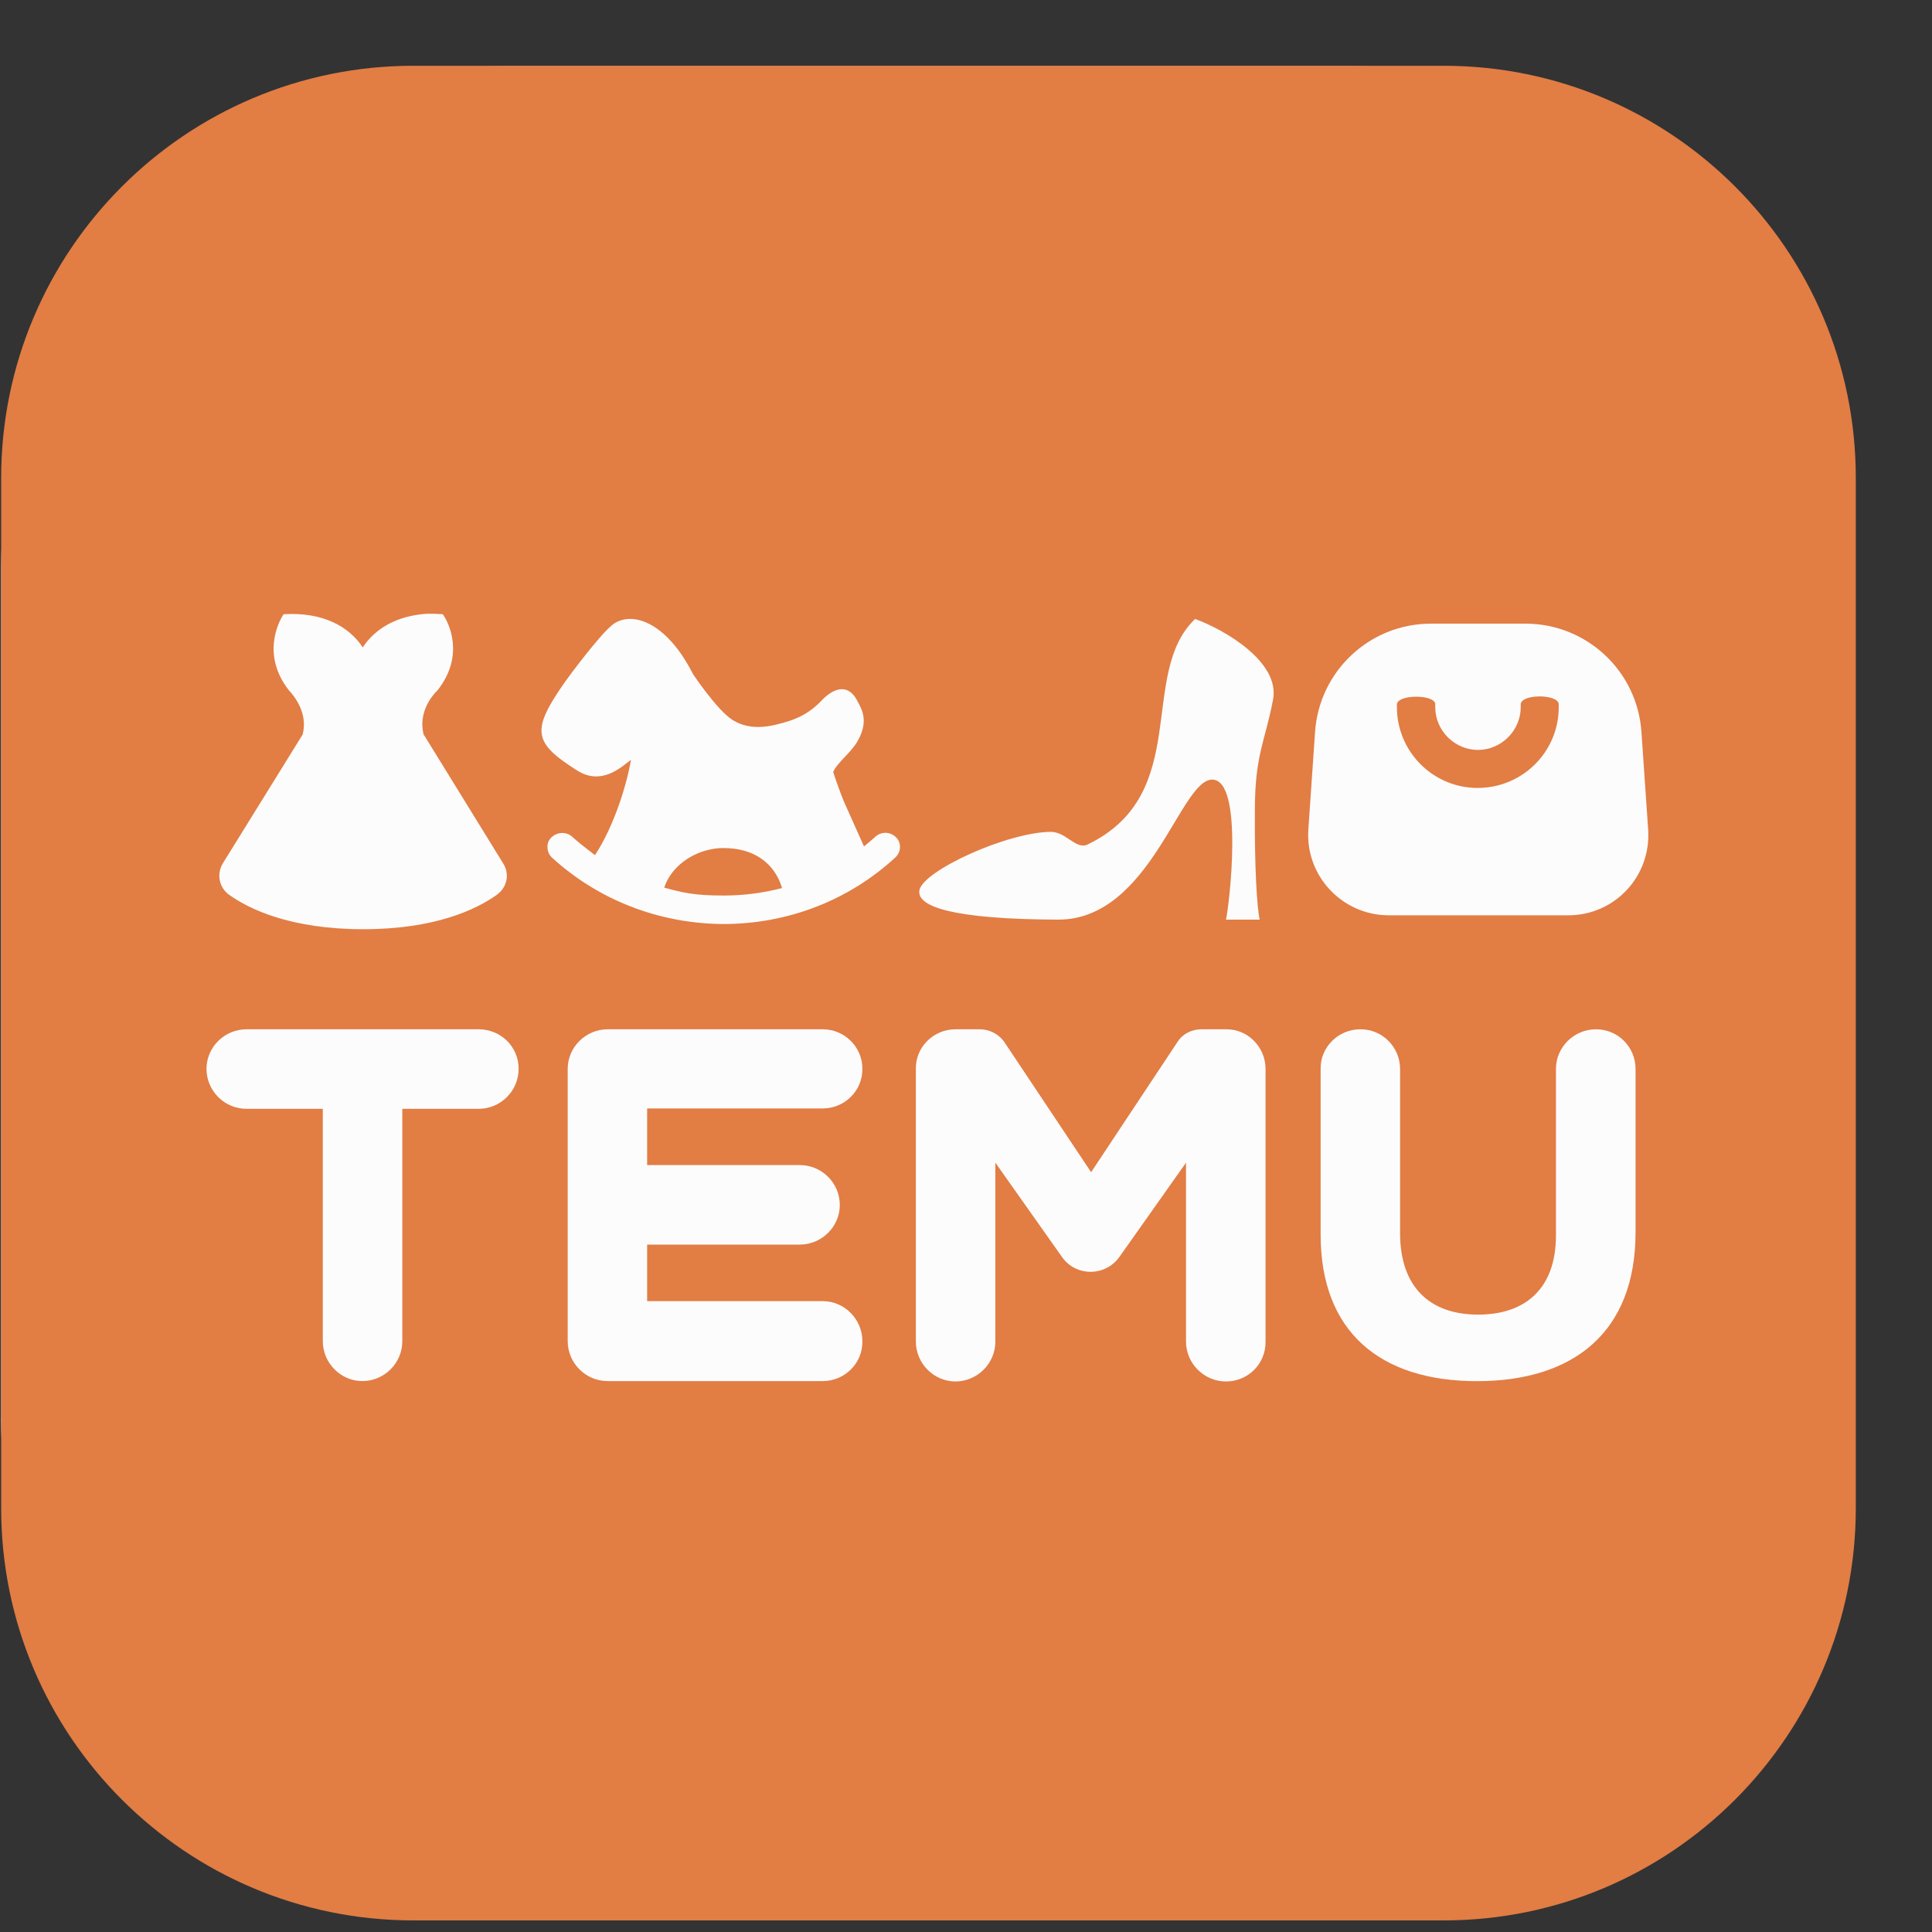
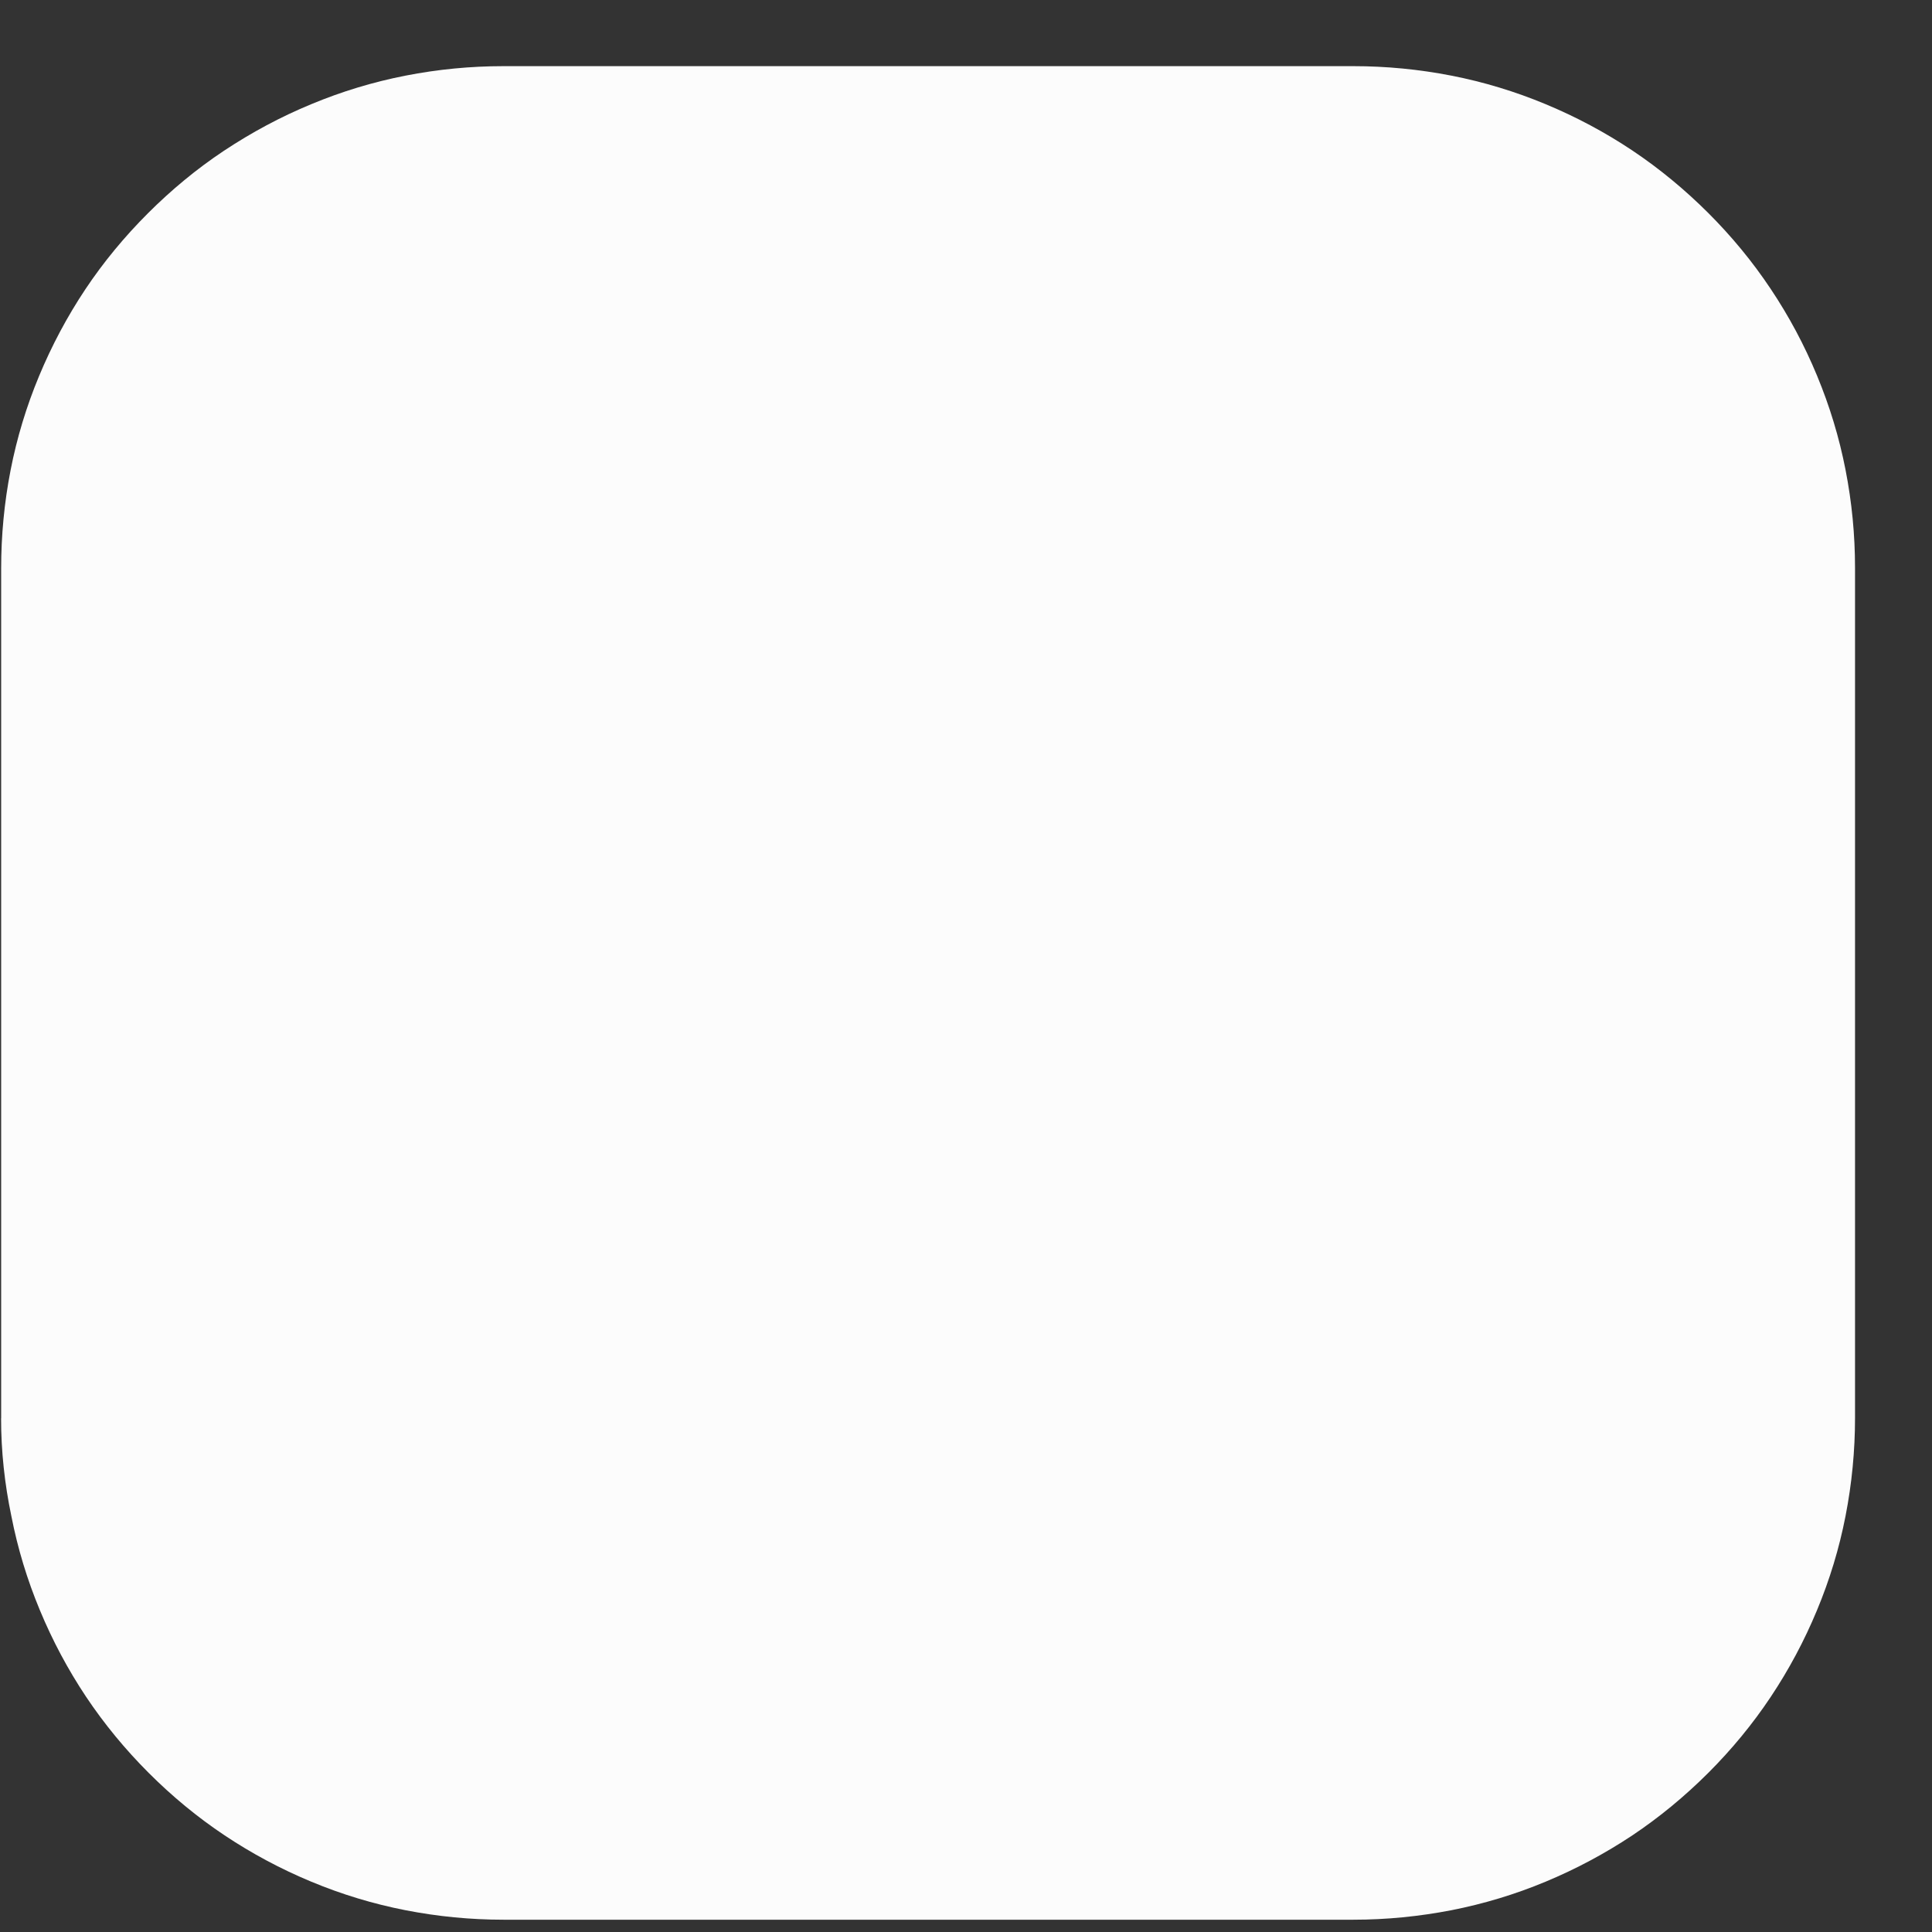
<svg xmlns="http://www.w3.org/2000/svg" width="25" height="25" viewBox="0 0 25 25" fill="none">
  <rect x="0" y="0" width="25" height="25" fill="#333333" stroke="none" />
  <path d="M0.015 18.352V7.354C0.015 6.929 0.055 6.504 0.137 6.084C0.219 5.664 0.342 5.259 0.506 4.865C0.67 4.471 0.869 4.097 1.104 3.744C1.34 3.39 1.611 3.063 1.913 2.761C2.215 2.459 2.543 2.187 2.896 1.952C3.26 1.711 3.633 1.511 4.028 1.348C4.422 1.184 4.827 1.061 5.246 0.979C5.666 0.897 6.086 0.856 6.516 0.856H17.512C17.937 0.856 18.362 0.897 18.782 0.979C19.202 1.061 19.606 1.184 20 1.348C20.395 1.512 20.768 1.711 21.122 1.947C21.475 2.183 21.802 2.454 22.105 2.756C22.407 3.058 22.678 3.386 22.913 3.739C23.149 4.092 23.349 4.466 23.512 4.86C23.676 5.255 23.799 5.659 23.881 6.079C23.963 6.499 24.004 6.918 24.004 7.349V18.348C24.004 18.773 23.963 19.198 23.881 19.618C23.799 20.038 23.676 20.442 23.512 20.836C23.348 21.231 23.149 21.604 22.913 21.958C22.678 22.311 22.407 22.639 22.105 22.941C21.802 23.243 21.475 23.514 21.122 23.75C20.768 23.985 20.394 24.185 20 24.349C19.607 24.513 19.202 24.635 18.782 24.718C18.362 24.799 17.942 24.841 17.512 24.841H6.516C6.091 24.841 5.666 24.8 5.246 24.718C4.827 24.636 4.422 24.513 4.028 24.349C3.633 24.185 3.26 23.985 2.907 23.75C2.553 23.514 2.226 23.243 1.924 22.941C1.622 22.639 1.351 22.311 1.115 21.958C0.879 21.604 0.68 21.231 0.516 20.836C0.352 20.442 0.229 20.038 0.147 19.618C0.06 19.203 0.014 18.778 0.014 18.353L0.015 18.352Z" fill="#FCFCFC" />
-   <path d="M18.572 9.115V9.151C18.572 9.453 18.823 9.704 19.125 9.704C19.427 9.704 19.678 9.453 19.678 9.151V9.115C19.678 8.977 20.17 8.977 20.17 9.115V9.151C20.17 9.73 19.699 10.196 19.121 10.196C18.542 10.196 18.076 9.725 18.076 9.151V9.115C18.081 8.982 18.573 8.982 18.573 9.115H18.572ZM9.368 10.974C9.737 10.974 10.018 11.153 10.12 11.491C9.869 11.557 9.619 11.588 9.363 11.588C8.979 11.588 8.841 11.552 8.595 11.486C8.692 11.188 9.02 10.973 9.368 10.973V10.974ZM19.74 8.07H18.517C17.728 8.07 17.073 8.679 17.017 9.468L16.93 10.733C16.889 11.332 17.365 11.839 17.963 11.844H20.293C20.897 11.844 21.368 11.337 21.327 10.733L21.24 9.468C21.184 8.679 20.528 8.07 19.74 8.07ZM15.465 8.009C14.718 8.721 15.434 10.272 14.073 10.928C13.924 10.999 13.796 10.764 13.597 10.764C13.028 10.769 11.938 11.271 11.897 11.521C11.861 11.732 12.327 11.895 13.694 11.9C14.886 11.9 15.271 10.088 15.685 10.088C16.1 10.088 15.905 11.732 15.864 11.9H16.3C16.264 11.732 16.233 11.214 16.238 10.487C16.238 9.76 16.371 9.596 16.474 9.048C16.561 8.567 15.854 8.152 15.465 8.009ZM8.969 8.726C8.615 8.024 8.155 7.901 7.924 8.086C7.75 8.224 7.34 8.782 7.315 8.818C6.87 9.453 6.895 9.607 7.468 9.97C7.791 10.175 8.052 9.914 8.165 9.832C8.108 10.164 7.944 10.692 7.699 11.066C7.565 10.963 7.468 10.886 7.407 10.83C7.33 10.758 7.212 10.764 7.136 10.835C7.1 10.871 7.079 10.917 7.085 10.969C7.085 11.02 7.11 11.066 7.141 11.096C7.74 11.644 8.523 11.951 9.358 11.957C10.197 11.957 10.986 11.649 11.585 11.096C11.662 11.025 11.667 10.907 11.595 10.835C11.518 10.758 11.4 10.758 11.324 10.83C11.277 10.871 11.231 10.912 11.18 10.953L10.919 10.369C10.878 10.267 10.832 10.144 10.781 9.99C10.807 9.929 10.863 9.867 10.94 9.786C10.996 9.729 11.042 9.673 11.078 9.622C11.252 9.345 11.155 9.186 11.099 9.079C10.976 8.828 10.781 8.91 10.638 9.058C10.464 9.242 10.295 9.319 10.024 9.381C9.799 9.432 9.619 9.406 9.476 9.314C9.276 9.186 8.969 8.725 8.969 8.725L8.969 8.726ZM5.621 7.942H5.523C5.124 7.968 4.848 8.142 4.694 8.377C4.515 8.106 4.177 7.917 3.67 7.948L3.66 7.963C3.604 8.055 3.383 8.475 3.737 8.931C3.809 9.008 3.988 9.228 3.916 9.505L2.882 11.174C2.8 11.312 2.836 11.486 2.964 11.578C3.23 11.768 3.768 12.024 4.7 12.024C5.632 12.024 6.164 11.768 6.43 11.578L6.466 11.547C6.568 11.45 6.589 11.296 6.512 11.174L5.483 9.505L5.488 9.535L5.478 9.489C5.422 9.238 5.56 9.039 5.642 8.952L5.663 8.931C6.021 8.475 5.801 8.055 5.74 7.963L5.73 7.948L5.622 7.942H5.621ZM10.648 13.319H7.863C7.581 13.319 7.346 13.549 7.346 13.831V17.354C7.346 17.636 7.576 17.871 7.863 17.871H10.648C10.929 17.871 11.165 17.641 11.159 17.354C11.159 17.072 10.929 16.837 10.648 16.837H8.374V16.105H10.35C10.632 16.105 10.867 15.874 10.867 15.593C10.867 15.311 10.637 15.076 10.35 15.076H8.374V14.343H10.648C10.929 14.343 11.165 14.113 11.159 13.826C11.159 13.55 10.929 13.319 10.648 13.319V13.319ZM6.194 13.319H3.189C2.907 13.319 2.672 13.549 2.672 13.831C2.672 14.113 2.902 14.348 3.189 14.348H4.177V17.354C4.177 17.636 4.407 17.871 4.689 17.871C4.971 17.871 5.206 17.641 5.206 17.354V14.348H6.194C6.476 14.348 6.711 14.118 6.711 13.831C6.711 13.544 6.481 13.319 6.194 13.319H6.194ZM20.651 13.319C20.369 13.319 20.134 13.549 20.134 13.831V15.987C20.134 16.663 19.75 17.011 19.126 17.011C18.501 17.011 18.117 16.653 18.117 15.957V13.832C18.117 13.55 17.887 13.315 17.6 13.319C17.319 13.319 17.083 13.55 17.089 13.832V15.977C17.089 17.232 17.857 17.872 19.111 17.872C20.365 17.872 21.164 17.237 21.164 15.946V13.832C21.164 13.55 20.939 13.319 20.652 13.319L20.651 13.319ZM12.68 13.319H12.363C12.081 13.319 11.846 13.549 11.851 13.831V17.359C11.851 17.641 12.082 17.876 12.363 17.876C12.644 17.876 12.88 17.646 12.88 17.359V15.045L13.745 16.269C13.924 16.52 14.298 16.52 14.482 16.269L15.347 15.045V17.359C15.347 17.641 15.578 17.876 15.864 17.876C16.151 17.876 16.381 17.646 16.376 17.359V13.831C16.376 13.549 16.146 13.314 15.864 13.319H15.547C15.424 13.319 15.306 13.375 15.24 13.478L14.119 15.168L12.992 13.478C12.921 13.38 12.803 13.319 12.68 13.319ZM18.68 0.851C21.624 0.851 24.014 3.237 24.014 6.186V19.515C24.014 22.459 21.629 24.85 18.68 24.85H5.349C2.406 24.85 0.015 22.464 0.015 19.515V6.186C0.015 3.242 2.401 0.851 5.349 0.851H18.68Z" fill="#E27D44" />
</svg>